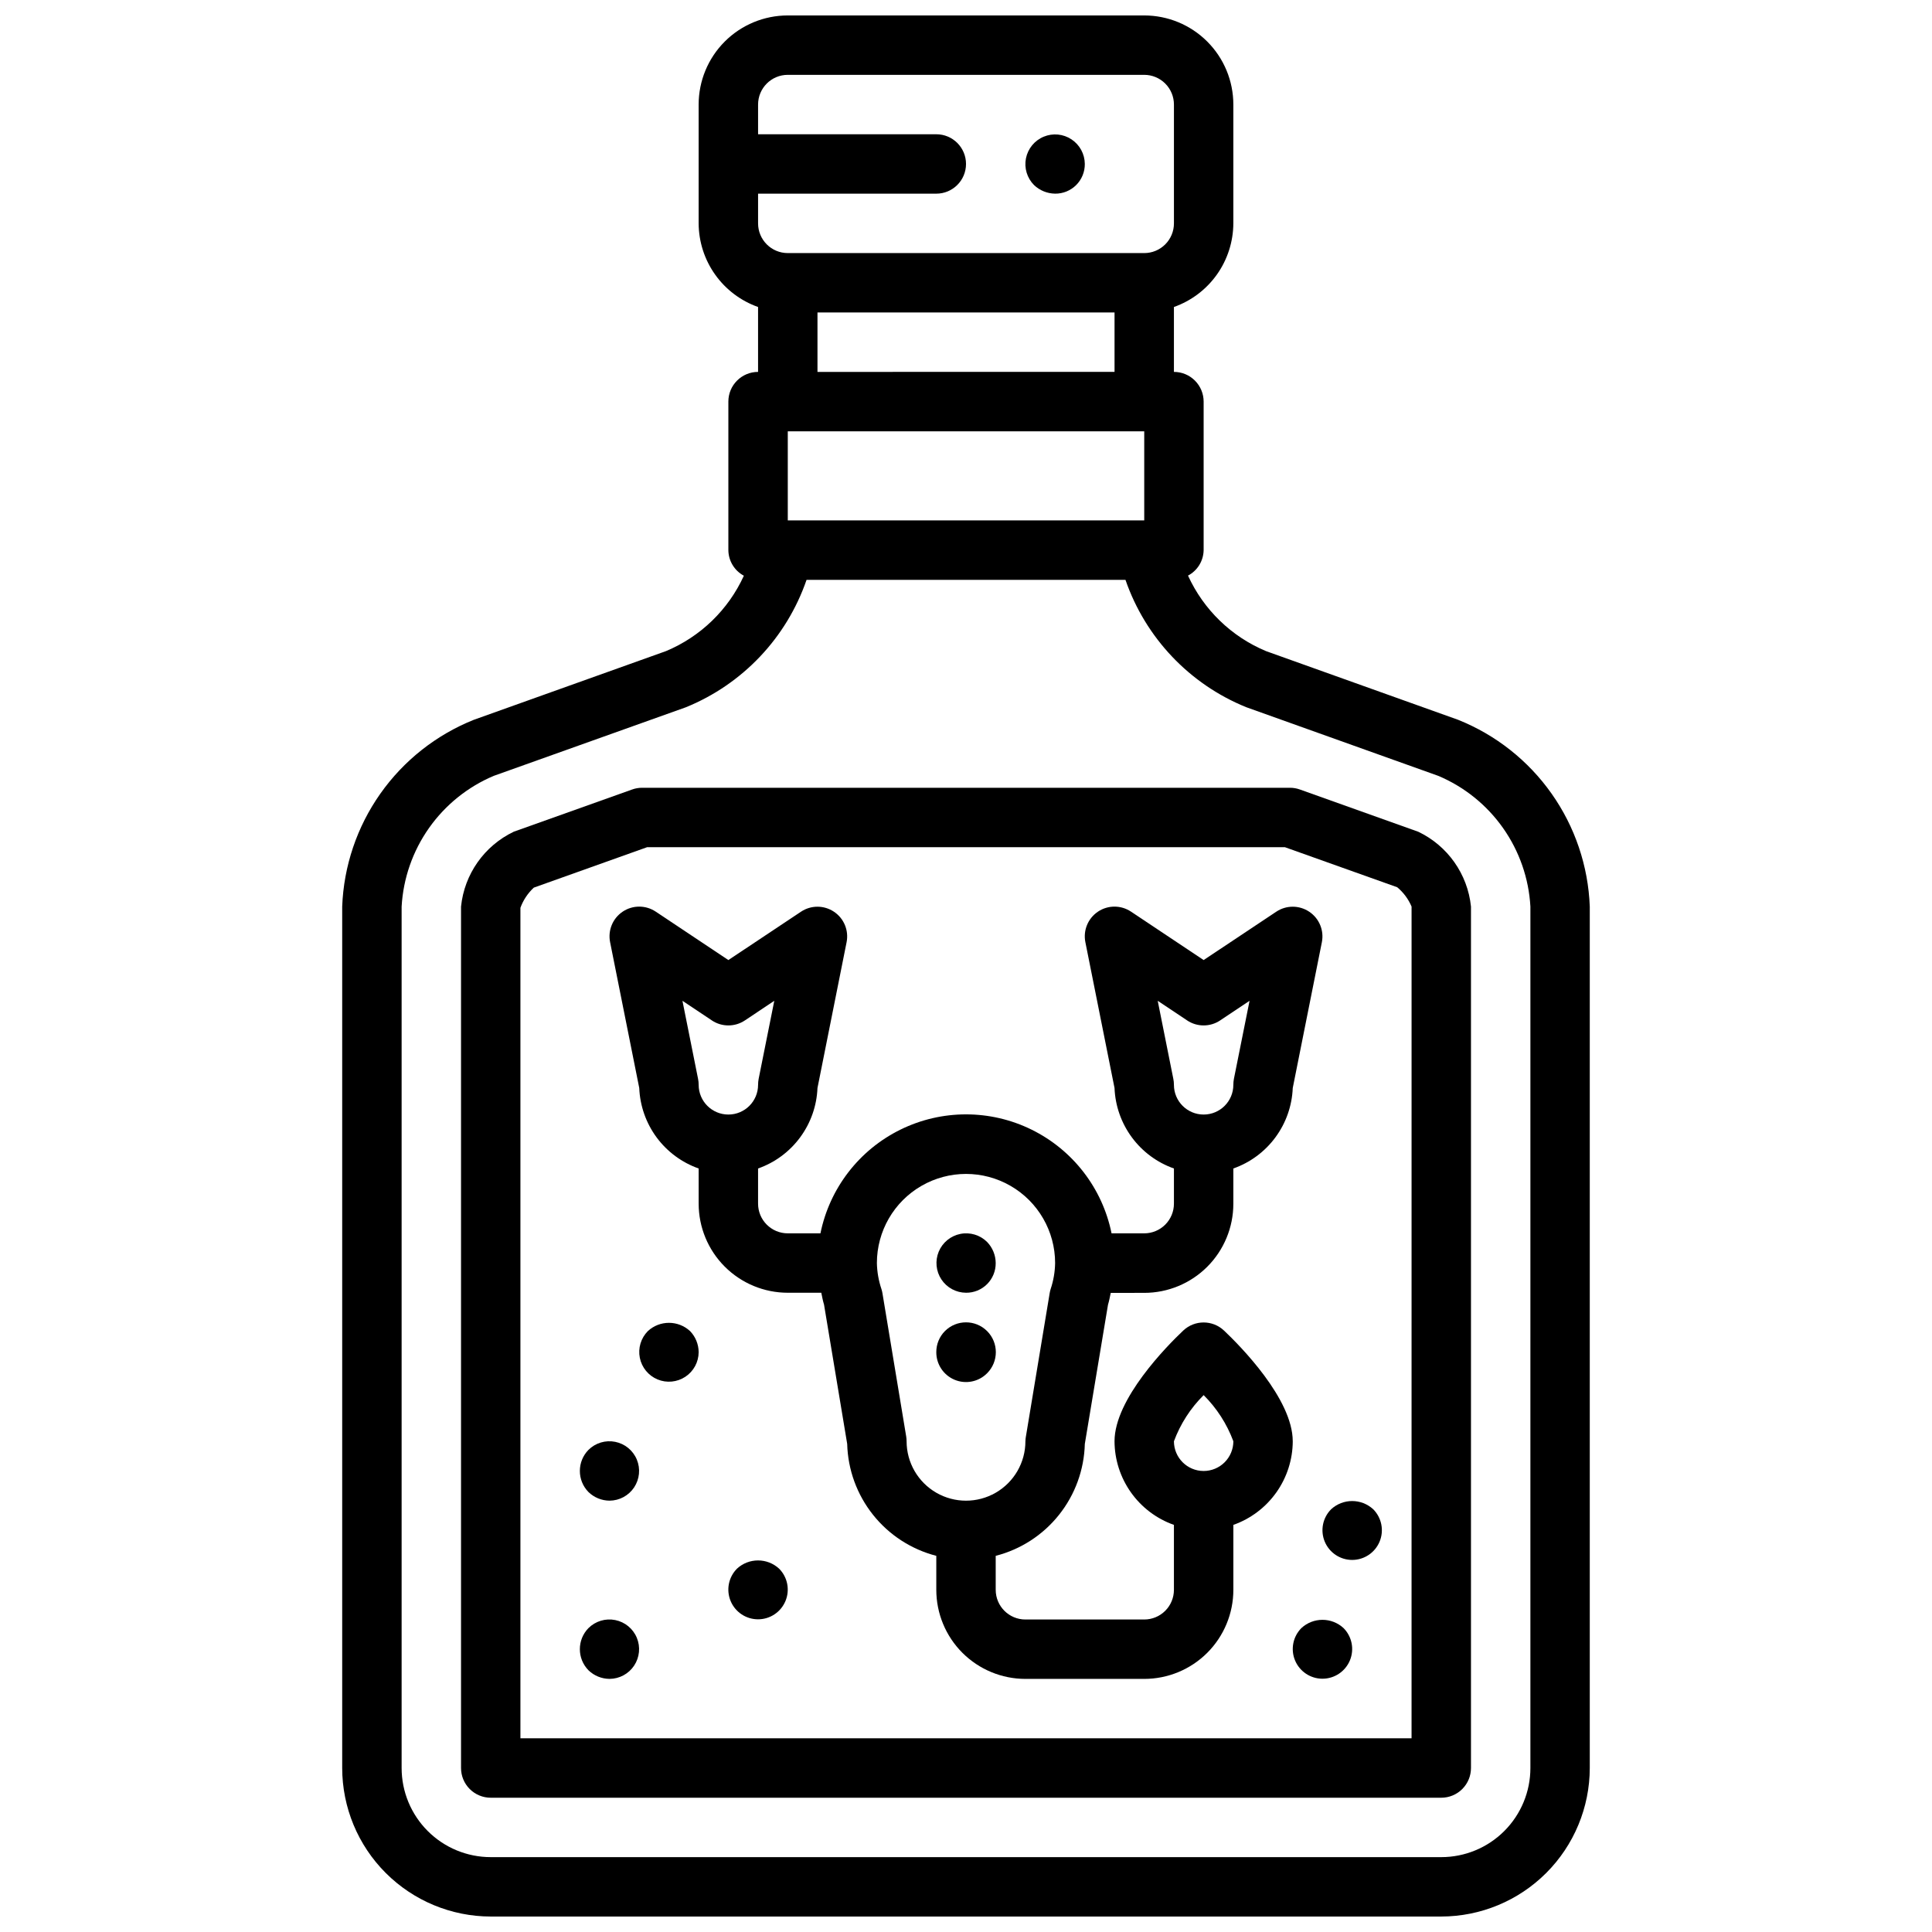
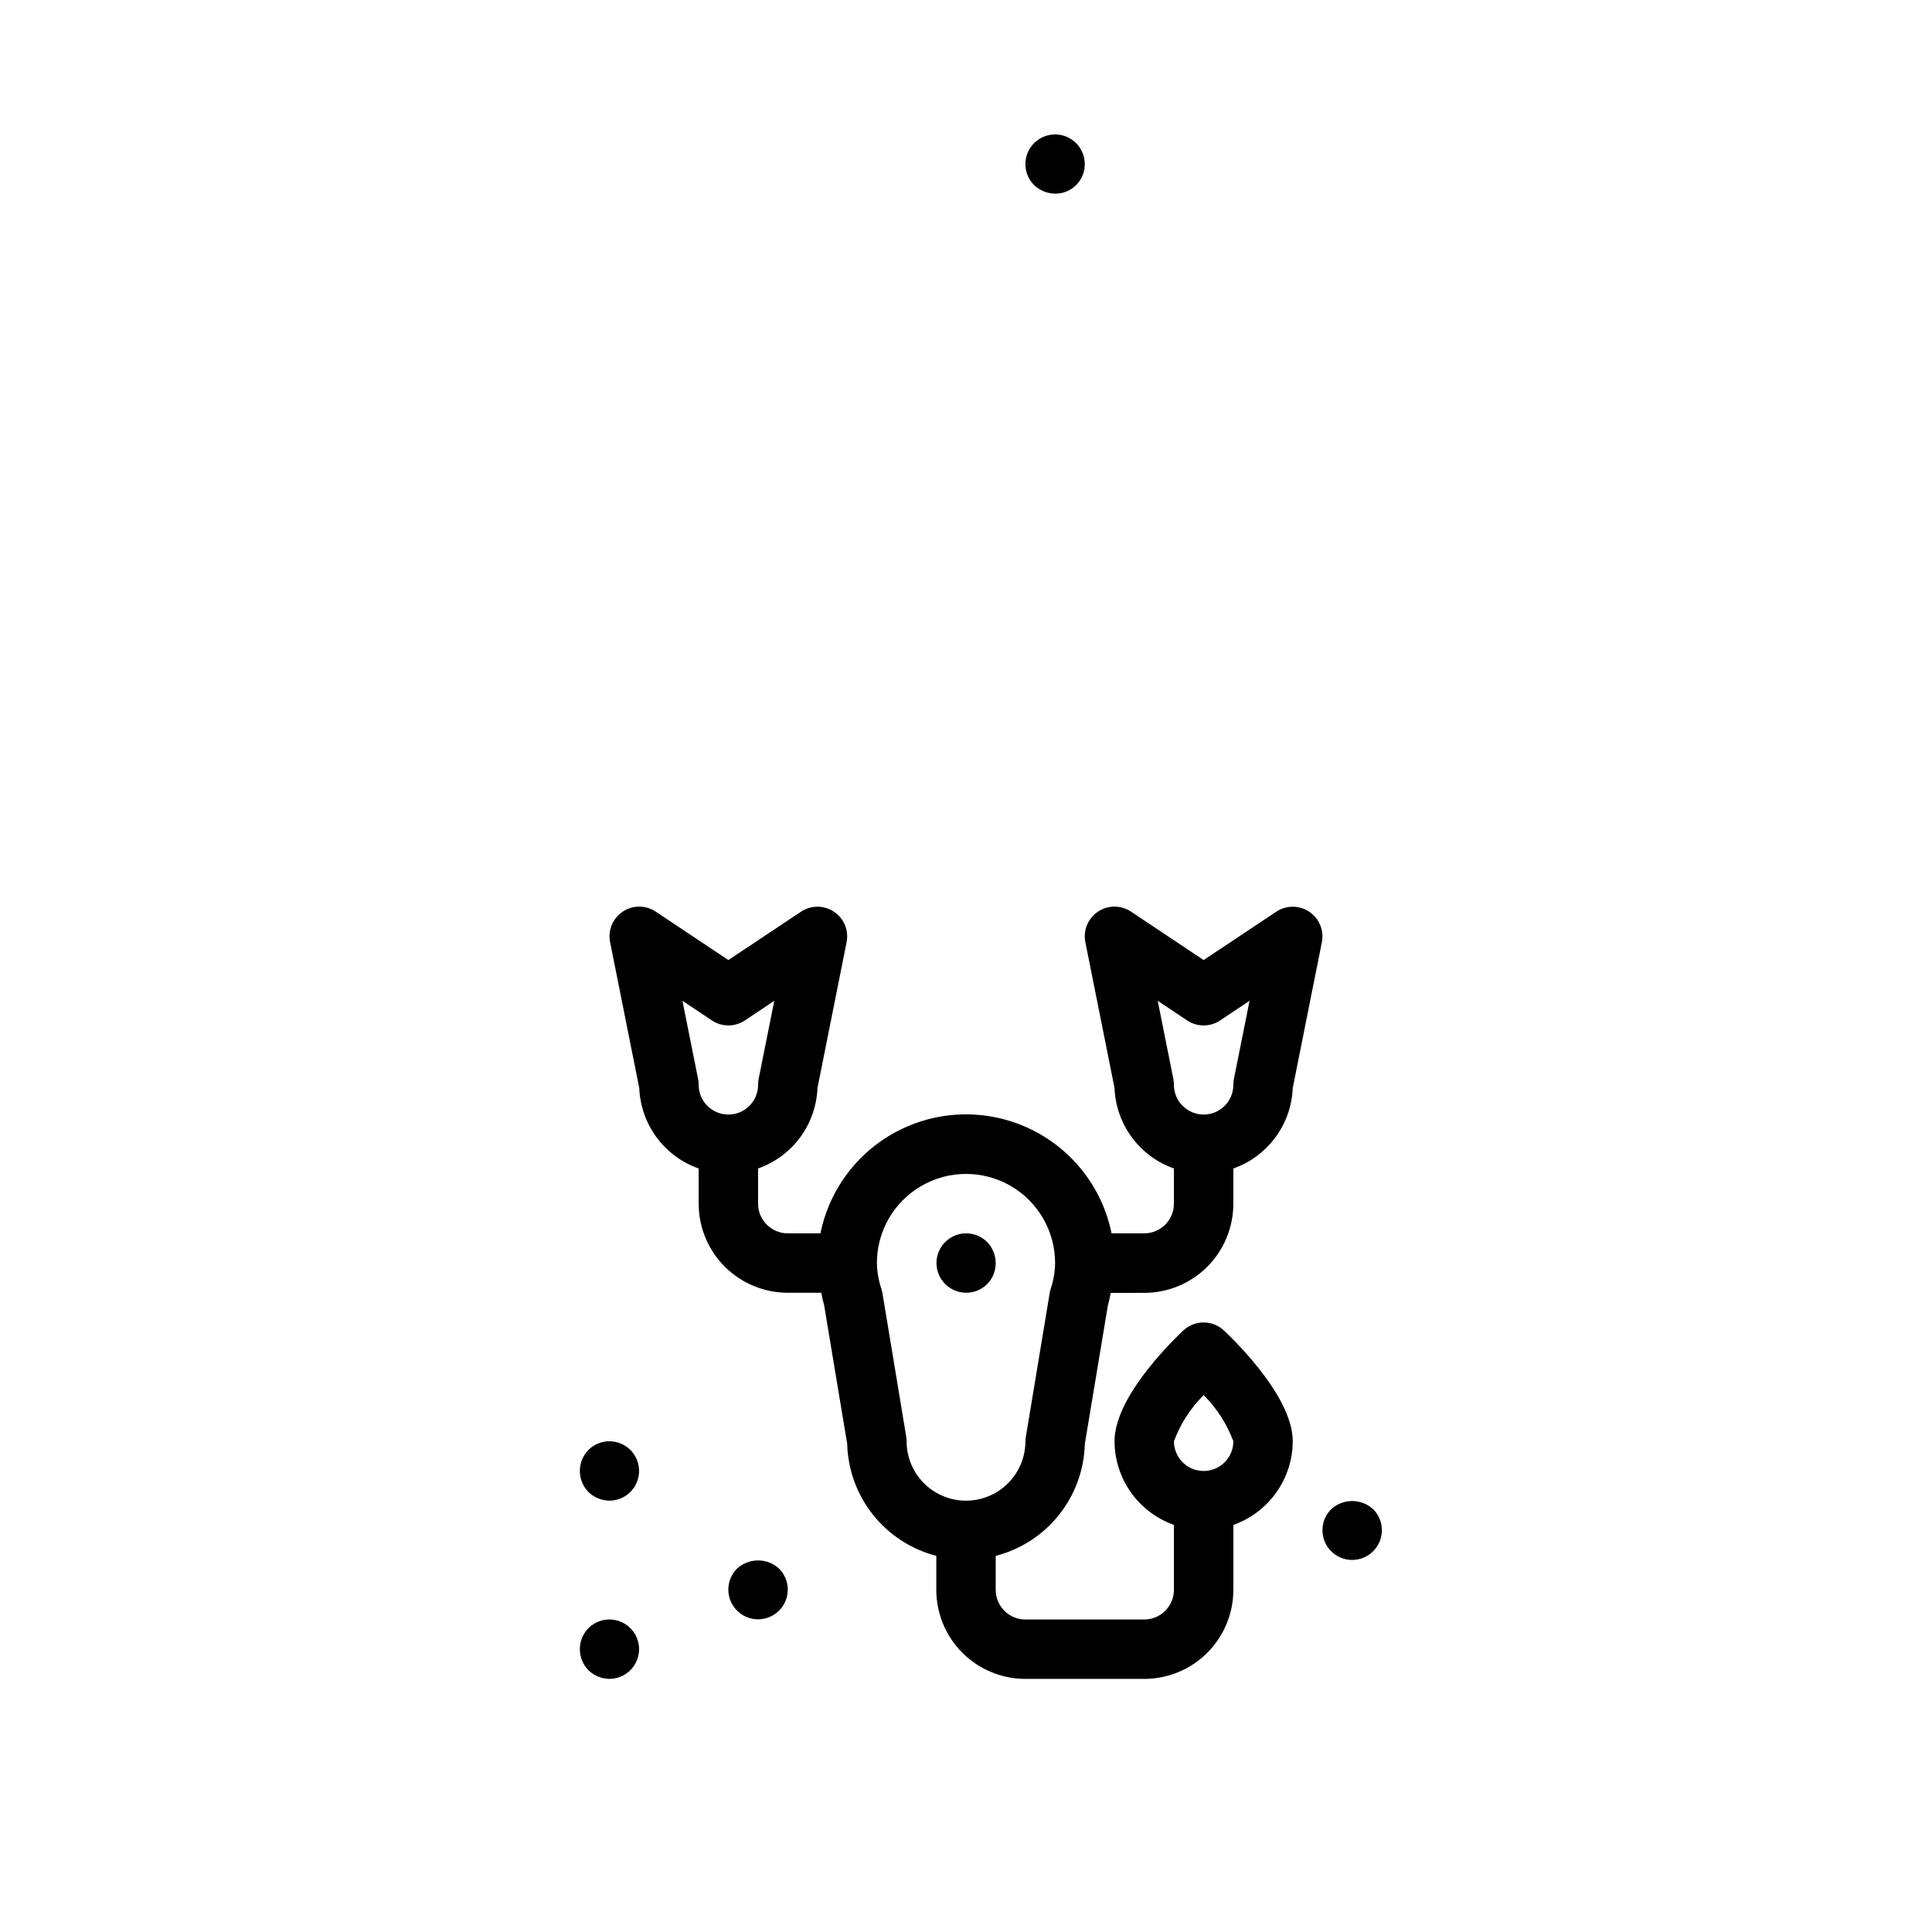
<svg xmlns="http://www.w3.org/2000/svg" width="800px" height="800px" version="1.1" viewBox="144 144 512 512">
  <defs>
    <clipPath id="a">
      <path d="m234 148.09h332v503.81h-332z" />
    </clipPath>
  </defs>
  <g clip-path="url(#a)">
-     <path d="m530.43 334.76-50.922-18.207c-9.168-3.828-16.547-10.977-20.672-20.012 2.508-1.324 4.094-3.914 4.141-6.754v-39.359c0-2.086-0.832-4.09-2.309-5.566-1.477-1.477-3.477-2.305-5.566-2.305v-17.199c4.59-1.625 8.562-4.621 11.383-8.59 2.816-3.965 4.34-8.707 4.363-13.57v-31.488c0-6.266-2.488-12.27-6.918-16.699-4.43-4.43-10.438-6.918-16.699-6.918h-94.465c-6.262 0-12.27 2.488-16.699 6.918-4.43 4.43-6.918 10.434-6.918 16.699v31.488c0.023 4.863 1.547 9.605 4.367 13.57 2.816 3.969 6.793 6.965 11.379 8.59v17.199c-4.348 0-7.871 3.523-7.871 7.871v39.359c0.027 2.844 1.602 5.445 4.109 6.785-4.117 9.023-11.492 16.16-20.641 19.98l-50.934 18.207c-9.977 3.996-18.578 10.797-24.77 19.582-6.188 8.781-9.699 19.172-10.102 29.91v228.29c0.012 10.434 4.16 20.438 11.539 27.816 7.379 7.379 17.383 11.531 27.82 11.543h251.9c10.438-0.012 20.441-4.164 27.82-11.543 7.379-7.379 11.527-17.383 11.543-27.816v-228.29c-0.406-10.738-3.918-21.129-10.109-29.914s-14.797-15.586-24.773-19.578zm-177.66-76.461h94.465v23.617h-94.465zm0-94.465h94.465c2.09 0 4.09 0.832 5.566 2.309 1.477 1.477 2.305 3.477 2.305 5.566v31.488c0 2.086-0.828 4.09-2.305 5.566s-3.477 2.305-5.566 2.305h-94.465c-4.348 0-7.871-3.523-7.871-7.871v-7.875h47.23c4.348 0 7.875-3.523 7.875-7.871s-3.527-7.871-7.875-7.871h-47.23v-7.871c0-4.348 3.523-7.875 7.871-7.875zm7.871 62.977h78.723v15.742l-78.723 0.004zm188.93 385.73c0 6.262-2.488 12.27-6.918 16.699-4.426 4.43-10.434 6.918-16.699 6.918h-251.9c-6.266 0-12.27-2.488-16.699-6.918-4.43-4.43-6.918-10.438-6.918-16.699v-228.29c0.422-7.477 2.934-14.688 7.25-20.809 4.312-6.121 10.254-10.914 17.152-13.828l50.918-18.176c15.039-6.113 26.703-18.43 31.992-33.777h84.512c5.297 15.336 16.953 27.637 31.984 33.746l50.926 18.207c6.898 2.914 12.844 7.703 17.156 13.828 4.316 6.121 6.824 13.332 7.246 20.809z" />
-   </g>
+     </g>
  <path d="m423.61 195.32c2.094 0.023 4.109-0.801 5.59-2.281s2.305-3.496 2.285-5.59c-0.016-2.621-1.336-5.062-3.523-6.512-2.184-1.453-4.945-1.719-7.367-0.711-2.422 1.004-4.184 3.148-4.703 5.723-0.516 2.57 0.285 5.227 2.133 7.09 1.508 1.438 3.504 2.254 5.586 2.281z" />
  <path d="m486.59 525.95c0-11.211-13.934-25.285-18.207-29.332v0.004c-3.035-2.875-7.789-2.875-10.824 0-4.273 4.043-18.199 18.121-18.199 29.328 0.02 4.867 1.547 9.605 4.363 13.574 2.816 3.965 6.793 6.965 11.379 8.586v17.203c0 2.086-0.828 4.09-2.305 5.566-1.477 1.477-3.477 2.305-5.566 2.305h-31.488c-4.348 0-7.871-3.523-7.871-7.871v-9c6.629-1.699 12.52-5.516 16.781-10.871 4.262-5.352 6.66-11.949 6.836-18.789l6.141-36.879c0.332-1.094 0.504-2.125 0.73-3.148l8.871-0.004c6.262 0 12.27-2.488 16.699-6.914 4.43-4.43 6.918-10.438 6.918-16.699v-9.348c4.457-1.57 8.34-4.441 11.145-8.242 2.809-3.805 4.41-8.359 4.598-13.082l7.715-38.637c0.625-3.121-0.695-6.309-3.34-8.078-2.644-1.773-6.094-1.777-8.742-0.012l-19.246 12.816-19.246-12.832h-0.004c-2.652-1.773-6.109-1.773-8.758 0.004-2.652 1.777-3.965 4.977-3.332 8.102l7.723 38.637c0.188 4.723 1.789 9.277 4.598 13.082 2.805 3.801 6.688 6.672 11.145 8.242v9.316c0 2.086-0.828 4.09-2.305 5.566-1.477 1.473-3.477 2.305-5.566 2.305h-8.66c-2.426-11.957-10.262-22.109-21.211-27.492-10.949-5.383-23.773-5.383-34.723 0-10.949 5.383-18.785 15.535-21.211 27.492h-8.66c-4.348 0-7.871-3.523-7.871-7.871v-9.316c4.457-1.57 8.34-4.441 11.145-8.242 2.809-3.805 4.41-8.359 4.598-13.082l7.715-38.637c0.625-3.121-0.695-6.309-3.34-8.078-2.644-1.773-6.094-1.777-8.742-0.012l-19.246 12.816-19.246-12.832h-0.004c-2.648-1.773-6.109-1.773-8.758 0.004-2.652 1.777-3.965 4.977-3.332 8.102l7.723 38.637c0.191 4.723 1.793 9.277 4.598 13.082 2.809 3.801 6.691 6.672 11.145 8.242v9.316c0 6.262 2.488 12.27 6.918 16.695 4.43 4.43 10.438 6.918 16.699 6.918h8.879c0.227 1.055 0.402 2.086 0.73 3.148l6.137 36.914c0.18 6.836 2.582 13.43 6.844 18.781 4.258 5.352 10.148 9.172 16.77 10.879v9c0 6.262 2.488 12.27 6.918 16.699 4.43 4.426 10.438 6.914 16.699 6.914h31.488c6.262 0 12.27-2.488 16.699-6.914 4.43-4.43 6.918-10.438 6.918-16.699v-17.203c4.586-1.621 8.562-4.621 11.379-8.586 2.816-3.969 4.344-8.707 4.363-13.574zm-35.785-116.73 7.801 5.203v0.004c2.644 1.762 6.094 1.762 8.738 0l7.801-5.203-4.148 20.695c-0.098 0.516-0.148 1.043-0.148 1.574 0 4.348-3.523 7.871-7.871 7.871-4.348 0-7.875-3.523-7.875-7.871 0-0.531-0.051-1.059-0.156-1.574zm-125.95 0 7.801 5.203v0.004c2.644 1.762 6.094 1.762 8.738 0l7.801-5.203-4.148 20.695c-0.098 0.516-0.148 1.043-0.148 1.574 0 4.348-3.523 7.871-7.871 7.871-4.348 0-7.875-3.523-7.875-7.871 0.004-0.531-0.051-1.059-0.156-1.574zm59.402 116.73c0-0.43-0.039-0.863-0.109-1.289l-6.297-37.984c-0.062-0.352-0.145-0.703-0.254-1.047-0.754-2.227-1.164-4.559-1.211-6.91 0-8.438 4.5-16.234 11.809-20.453 7.305-4.219 16.309-4.219 23.613 0 7.309 4.219 11.809 12.016 11.809 20.453-0.039 2.348-0.438 4.676-1.188 6.902-0.105 0.348-0.191 0.699-0.25 1.055l-6.297 37.984h-0.004c-0.078 0.426-0.125 0.859-0.133 1.289 0 5.625-3 10.824-7.871 13.637s-10.875 2.812-15.746 0-7.871-8.012-7.871-13.637zm78.719 7.871 0.004 0.004c-4.348 0-7.875-3.527-7.875-7.875 1.707-4.598 4.394-8.773 7.875-12.23 3.477 3.461 6.16 7.633 7.871 12.23 0 2.09-0.832 4.09-2.305 5.566-1.477 1.477-3.481 2.309-5.566 2.309z" />
  <path d="m400 486.59c2.094 0.023 4.106-0.801 5.59-2.281 1.48-1.48 2.301-3.496 2.281-5.59-0.012-2.086-0.832-4.09-2.285-5.59-1.859-1.848-4.519-2.644-7.09-2.129-2.57 0.516-4.715 2.277-5.723 4.699-1.004 2.422-0.738 5.188 0.711 7.371 1.449 2.184 3.891 3.504 6.516 3.519z" />
-   <path d="m405.59 507.93c3.09-3.09 3.09-8.094 0-11.18-3.086-3.086-8.09-3.086-11.176 0-1.473 1.484-2.297 3.496-2.285 5.59-0.016 3.195 1.902 6.09 4.856 7.316 2.953 1.227 6.356 0.543 8.605-1.727z" />
-   <path d="m519.85 364.42-31.348-11.188c-0.848-0.309-1.742-0.465-2.644-0.465h-171.71c-0.898 0-1.797 0.156-2.644 0.465l-31.355 11.18h0.004c-7.801 3.723-13.098 11.246-13.973 19.844v228.29c0 2.09 0.828 4.09 2.305 5.566 1.477 1.477 3.477 2.305 5.566 2.305h251.9c2.09 0 4.09-0.828 5.566-2.305s2.309-3.477 2.309-5.566v-228.29c-0.879-8.598-6.176-16.113-13.973-19.836zm-1.773 240.25h-236.16v-220.1c0.746-2.035 1.961-3.863 3.551-5.34l30.039-10.719h168.99l29.766 10.613v-0.004c1.664 1.379 2.977 3.141 3.816 5.133z" />
  <path d="m299.95 575.46c-3.043 3.106-3.043 8.074 0 11.18 1.5 1.453 3.5 2.269 5.59 2.281 2.621-0.016 5.062-1.332 6.512-3.519 1.449-2.184 1.719-4.949 0.711-7.371-1.004-2.422-3.148-4.184-5.723-4.699-2.57-0.516-5.227 0.285-7.09 2.129z" />
  <path d="m299.95 528.23c-3.043 3.106-3.043 8.074 0 11.176 1.5 1.453 3.5 2.273 5.59 2.285 2.621-0.016 5.062-1.336 6.512-3.519 1.449-2.188 1.719-4.949 0.711-7.371-1.004-2.422-3.148-4.184-5.723-4.699-2.57-0.516-5.227 0.281-7.09 2.129z" />
  <path d="m339.3 559.72c-2.238 2.254-2.898 5.637-1.676 8.57 1.223 2.934 4.086 4.844 7.266 4.844 3.18 0 6.043-1.91 7.266-4.844 1.223-2.934 0.562-6.316-1.676-8.57-3.156-2.922-8.023-2.922-11.18 0z" />
-   <path d="m315.69 496.75c-1.844 1.863-2.644 4.519-2.129 7.09 0.516 2.574 2.281 4.719 4.699 5.723 2.422 1.008 5.188 0.738 7.371-0.711 2.188-1.449 3.508-3.891 3.519-6.512-0.012-2.09-0.828-4.09-2.281-5.59-3.156-2.914-8.02-2.914-11.18 0z" />
-   <path d="m488.88 575.46c-2.238 2.258-2.902 5.637-1.68 8.57 1.223 2.934 4.09 4.848 7.266 4.848 3.18 0 6.047-1.914 7.269-4.848 1.223-2.934 0.559-6.312-1.68-8.57-3.152-2.918-8.023-2.918-11.176 0z" />
+   <path d="m315.69 496.75z" />
  <path d="m496.75 543.98c-2.238 2.258-2.898 5.637-1.68 8.57 1.223 2.934 4.09 4.848 7.269 4.848 3.176 0 6.043-1.914 7.266-4.848 1.223-2.934 0.559-6.312-1.676-8.57-3.156-2.918-8.027-2.918-11.18 0z" />
</svg>